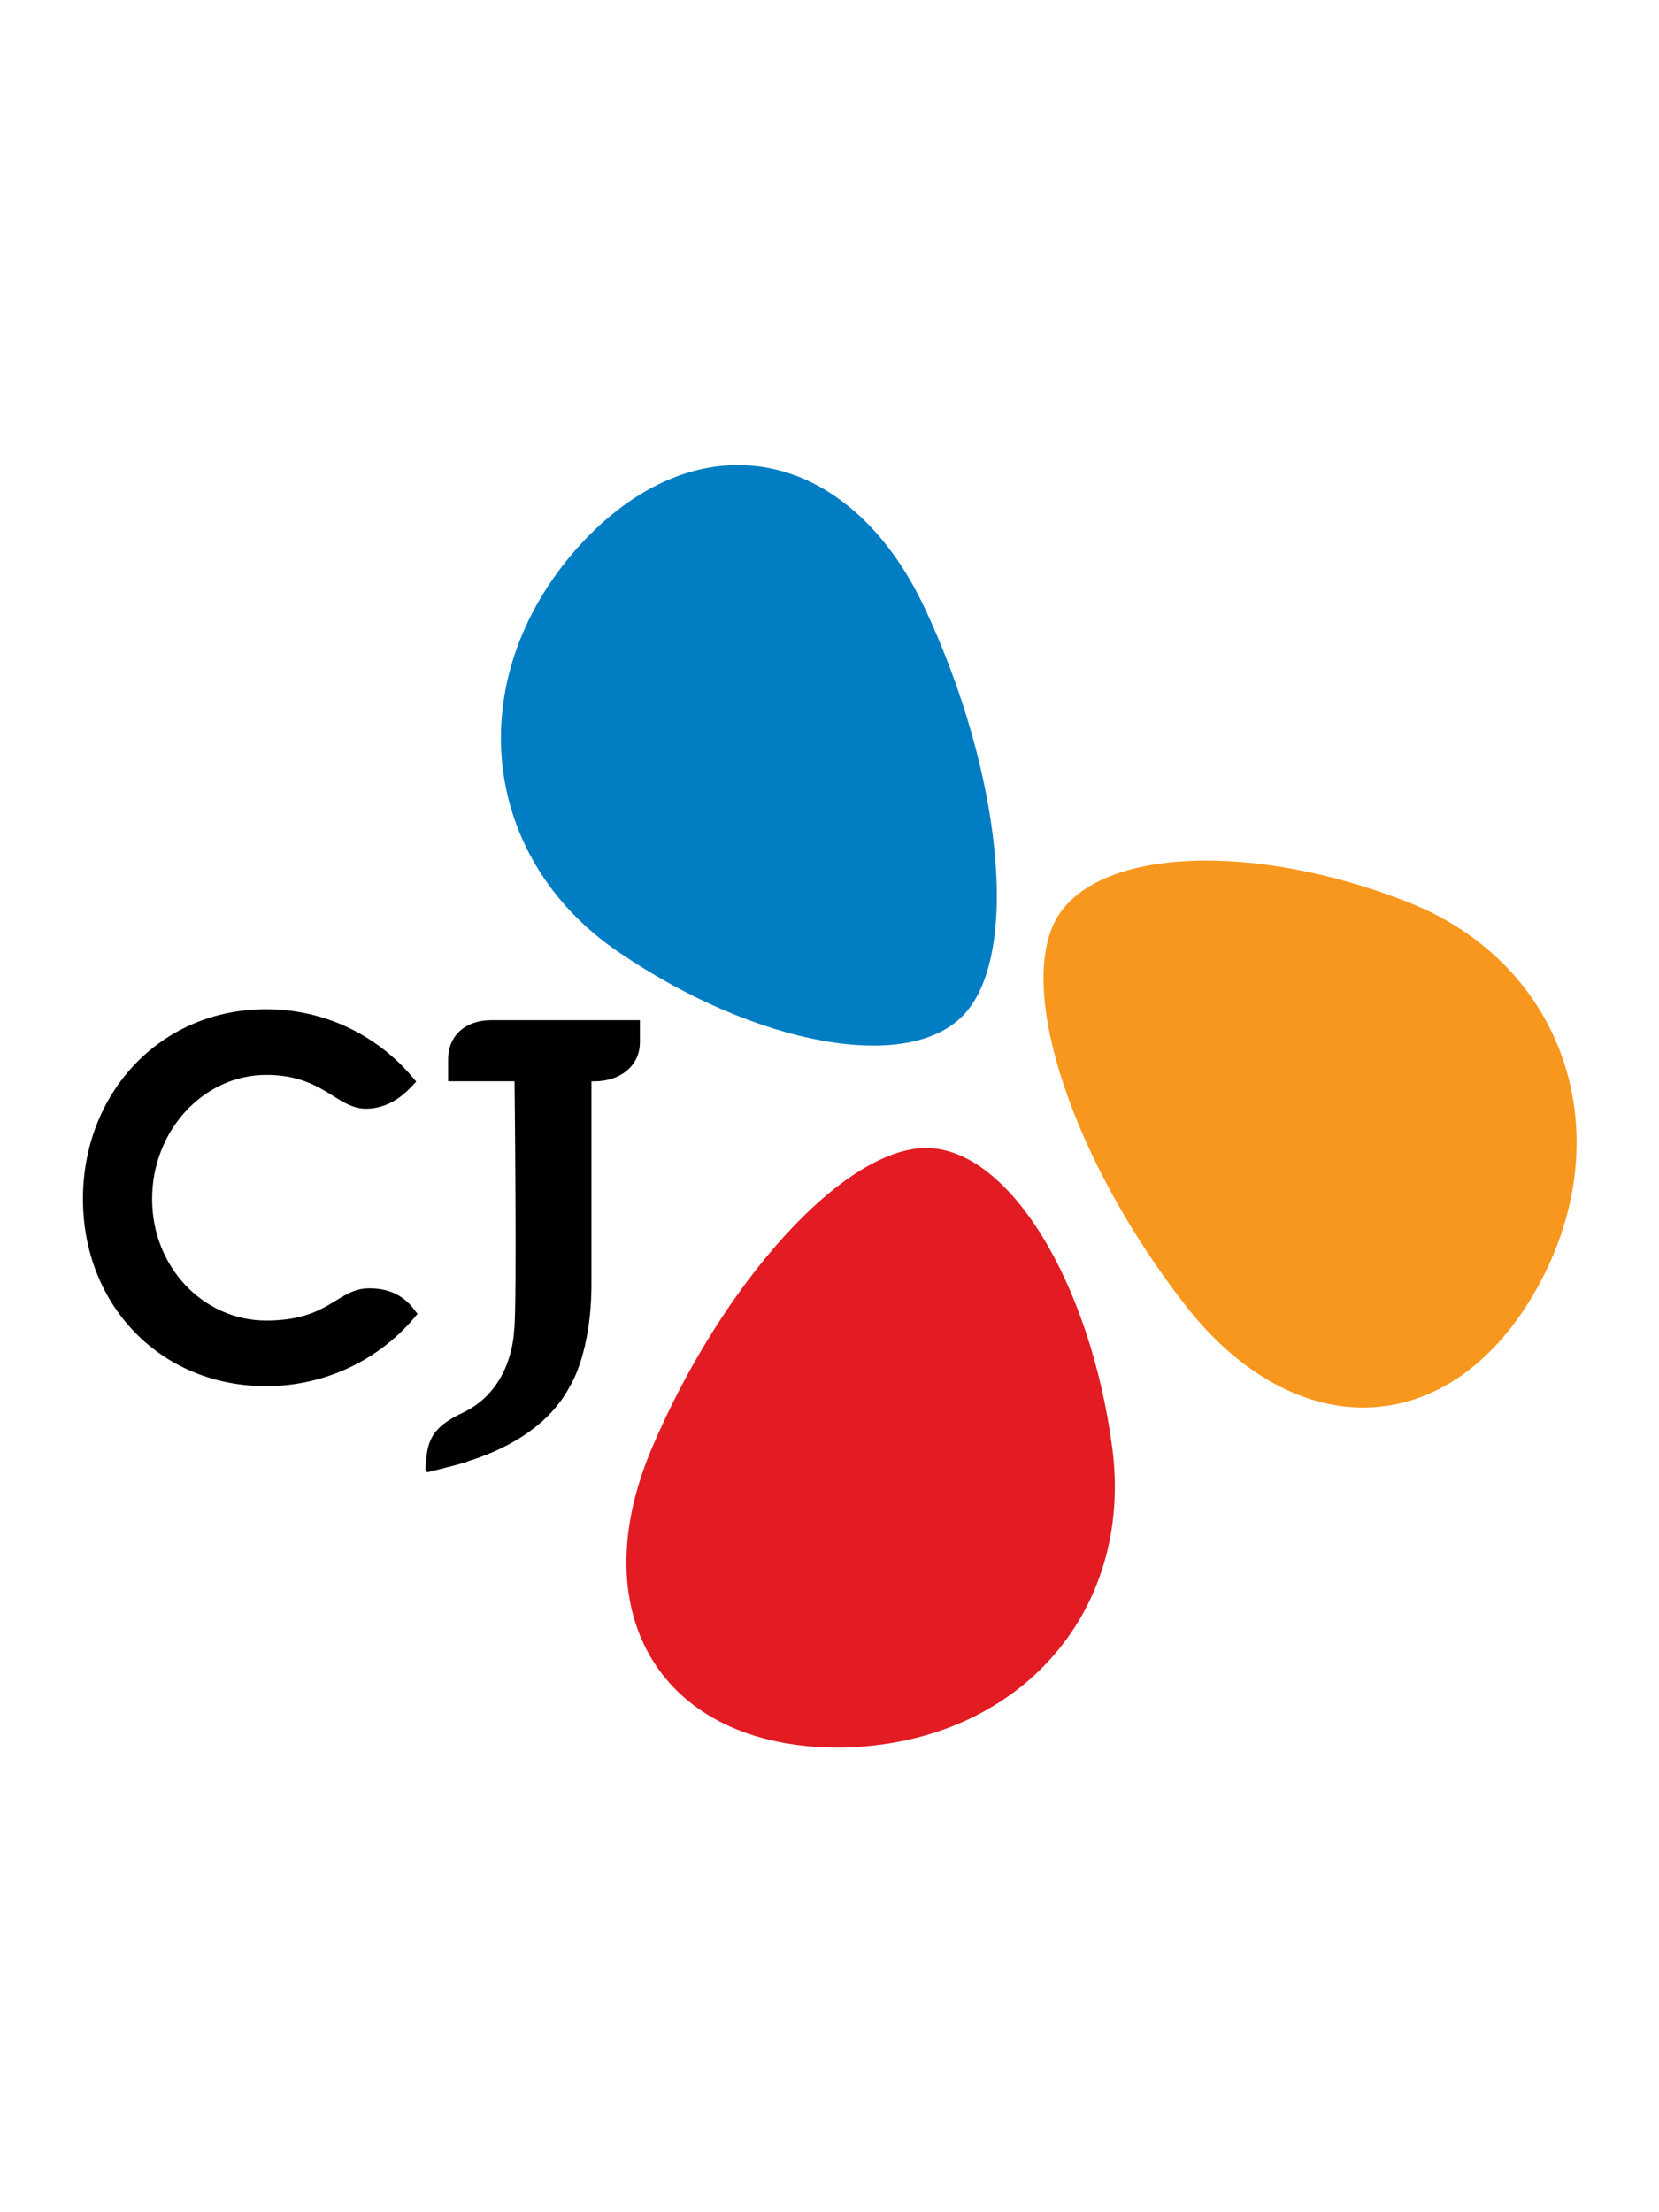
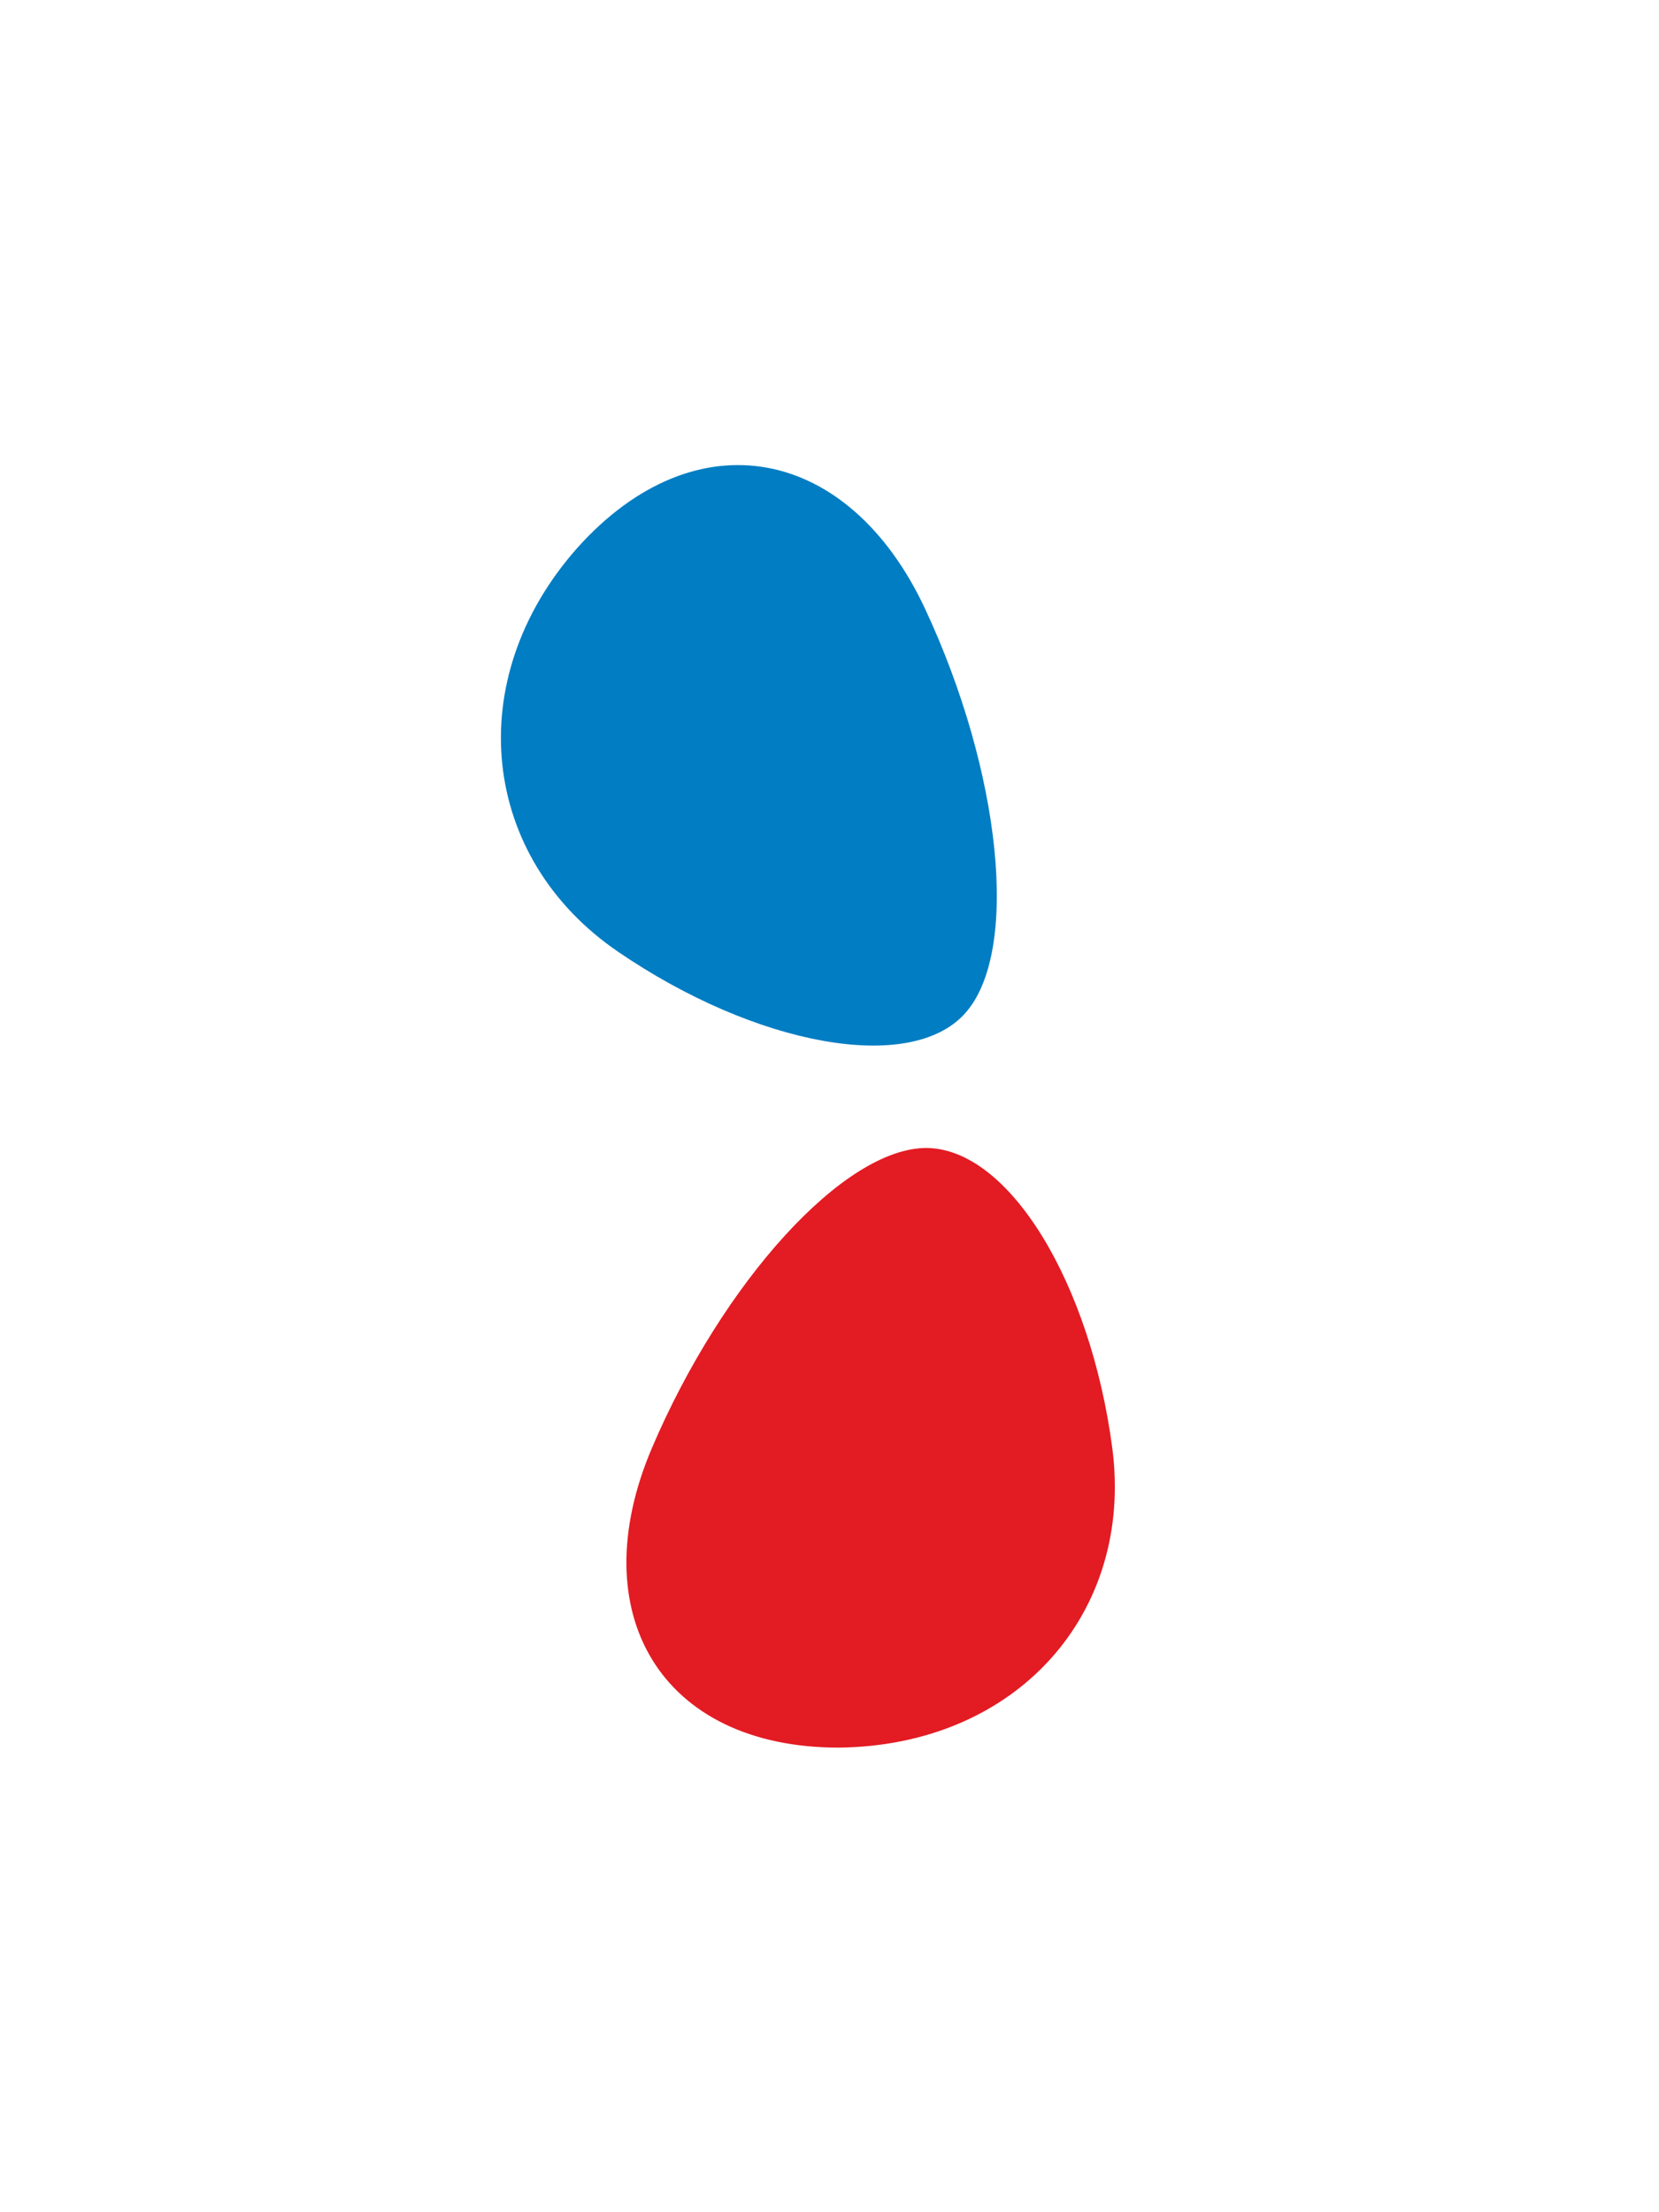
<svg xmlns="http://www.w3.org/2000/svg" width="100%" height="100%" viewBox="0 0 300 400" version="1.1" xml:space="preserve" style="fill-rule:evenodd;clip-rule:evenodd;stroke-linejoin:round;stroke-miterlimit:2;">
  <g transform="matrix(0.842,0,0,0.842,15,84.092)">
    <path d="M221.055,211.009C216.364,175.638 198.955,146.791 181.157,146.648C163.356,146.648 137.355,175.529 122.202,211.064C107.053,246.609 124.194,275.418 162.304,275.418C200.657,275.016 225.737,246.445 221.055,211.009" style="fill:rgb(227,27,35);fill-rule:nonzero;" />
-     <path d="M39.353,116.852C16.598,116.852 0,134.834 0,157.599C0,180.354 16.598,197.798 39.353,197.798C52.004,197.798 63.963,192.122 71.862,182.255C71.005,181.448 68.823,176.792 61.489,176.792C54.583,176.792 53.027,183.708 39.353,183.708C25.961,183.708 14.854,172.344 14.854,157.599C14.854,142.844 25.961,130.96 39.353,130.96C51.56,130.96 54.495,138.216 60.772,138.216C67.054,138.216 70.718,133.194 71.571,132.405C63.677,122.529 52.004,116.852 39.353,116.852" style="fill-rule:nonzero;" />
-     <path d="M119.614,119.21L87.625,119.21C82.217,119.21 78.432,122.457 78.432,127.614L78.432,132.332L92.693,132.332C92.693,132.332 93.236,180.515 92.622,185.717L92.608,185.735C92.411,189.709 90.693,199.226 81.531,203.521C74.01,207.046 73.928,210.418 73.55,215.648C73.656,216.024 73.814,216.257 74.029,216.267L74.07,216.267C74.101,216.267 74.129,216.267 74.159,216.248C74.428,216.176 81.627,214.409 82.676,213.97L82.645,213.943C89.408,211.844 99.749,207.216 104.682,197.629C104.682,197.629 109.305,190.518 109.211,175.27L109.211,132.333L109.885,132.333C115.297,132.333 119.615,129.086 119.615,123.929L119.615,119.202" style="fill-rule:nonzero;" />
-     <path d="M284.598,93.864C251.232,80.752 217.522,82.124 208.914,97.668C200.518,113.439 212.974,149.886 236.711,180.363C260.443,210.842 293.943,209.827 312.438,176.488C330.719,143.253 317.87,106.954 284.598,93.864" style="fill:rgb(248,151,29);fill-rule:nonzero;" />
    <path d="M114.923,104.51C144.533,124.736 177.703,130.849 189.451,117.732C201.31,104.51 197.22,65.889 180.863,30.874C164.509,-4.124 131.605,-10.591 106.177,17.779C81.063,46.122 85.39,84.344 114.923,104.51" style="fill:rgb(0,125,195);fill-rule:nonzero;" />
  </g>
</svg>